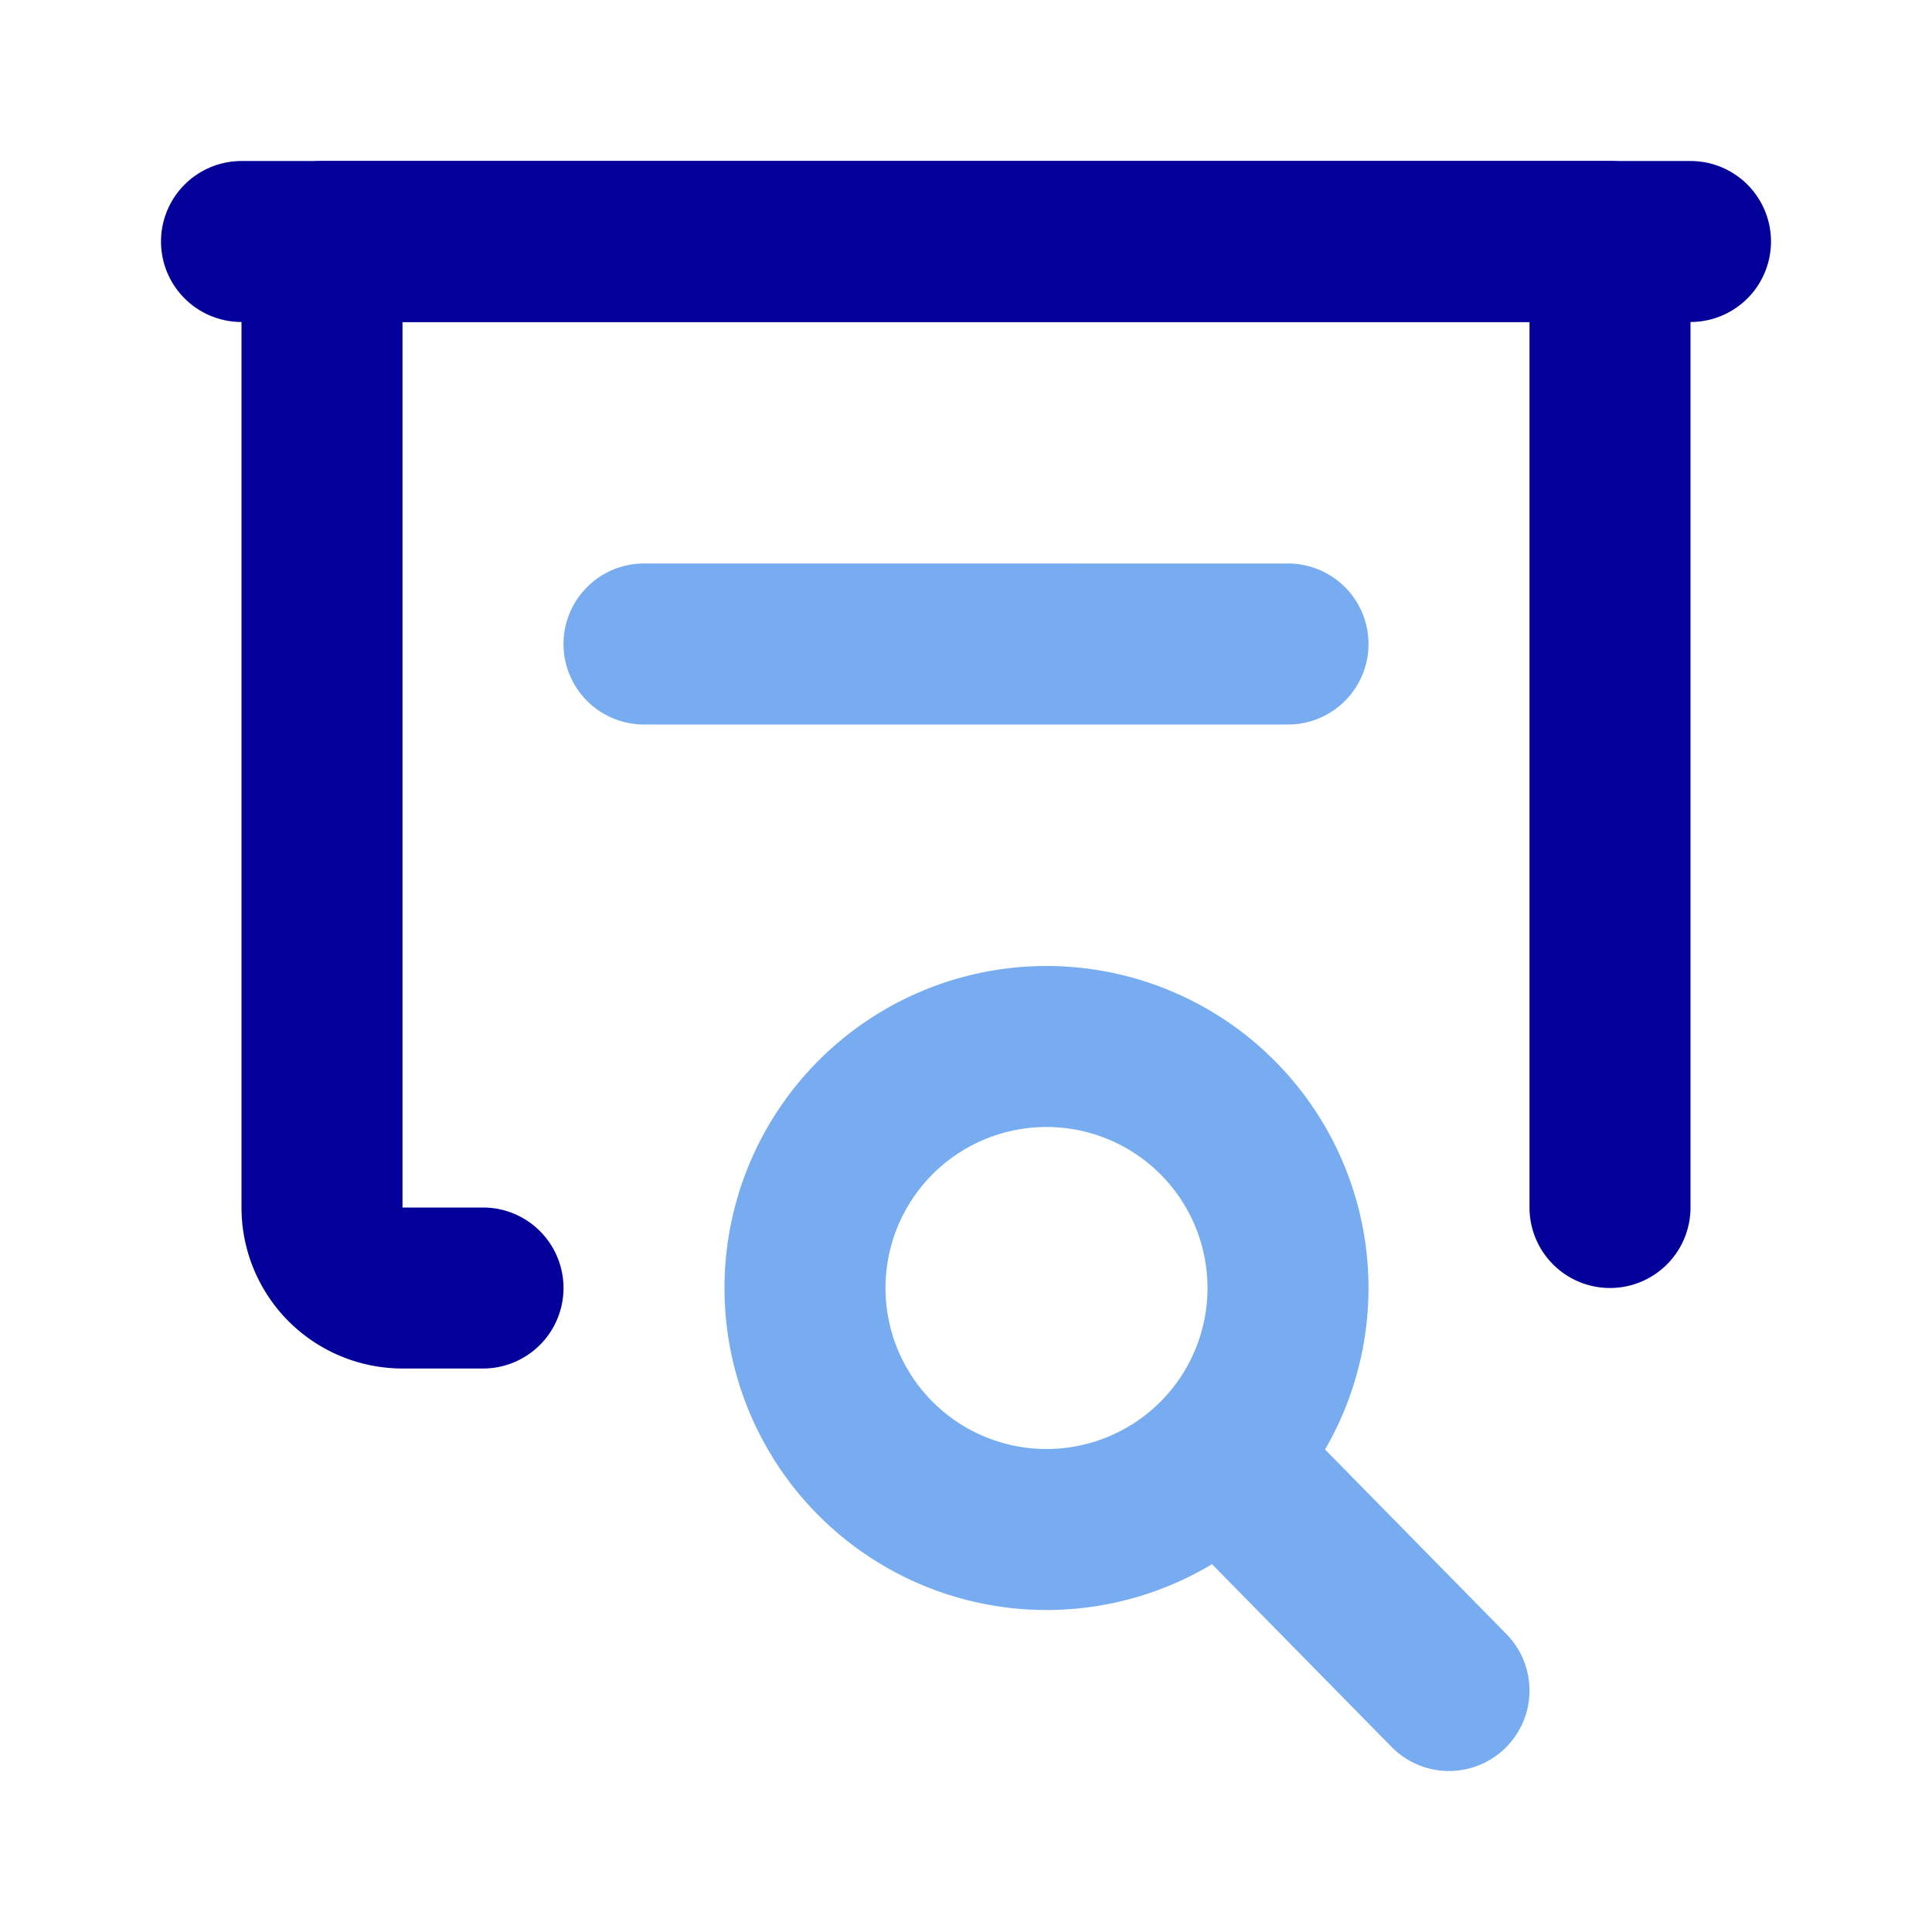
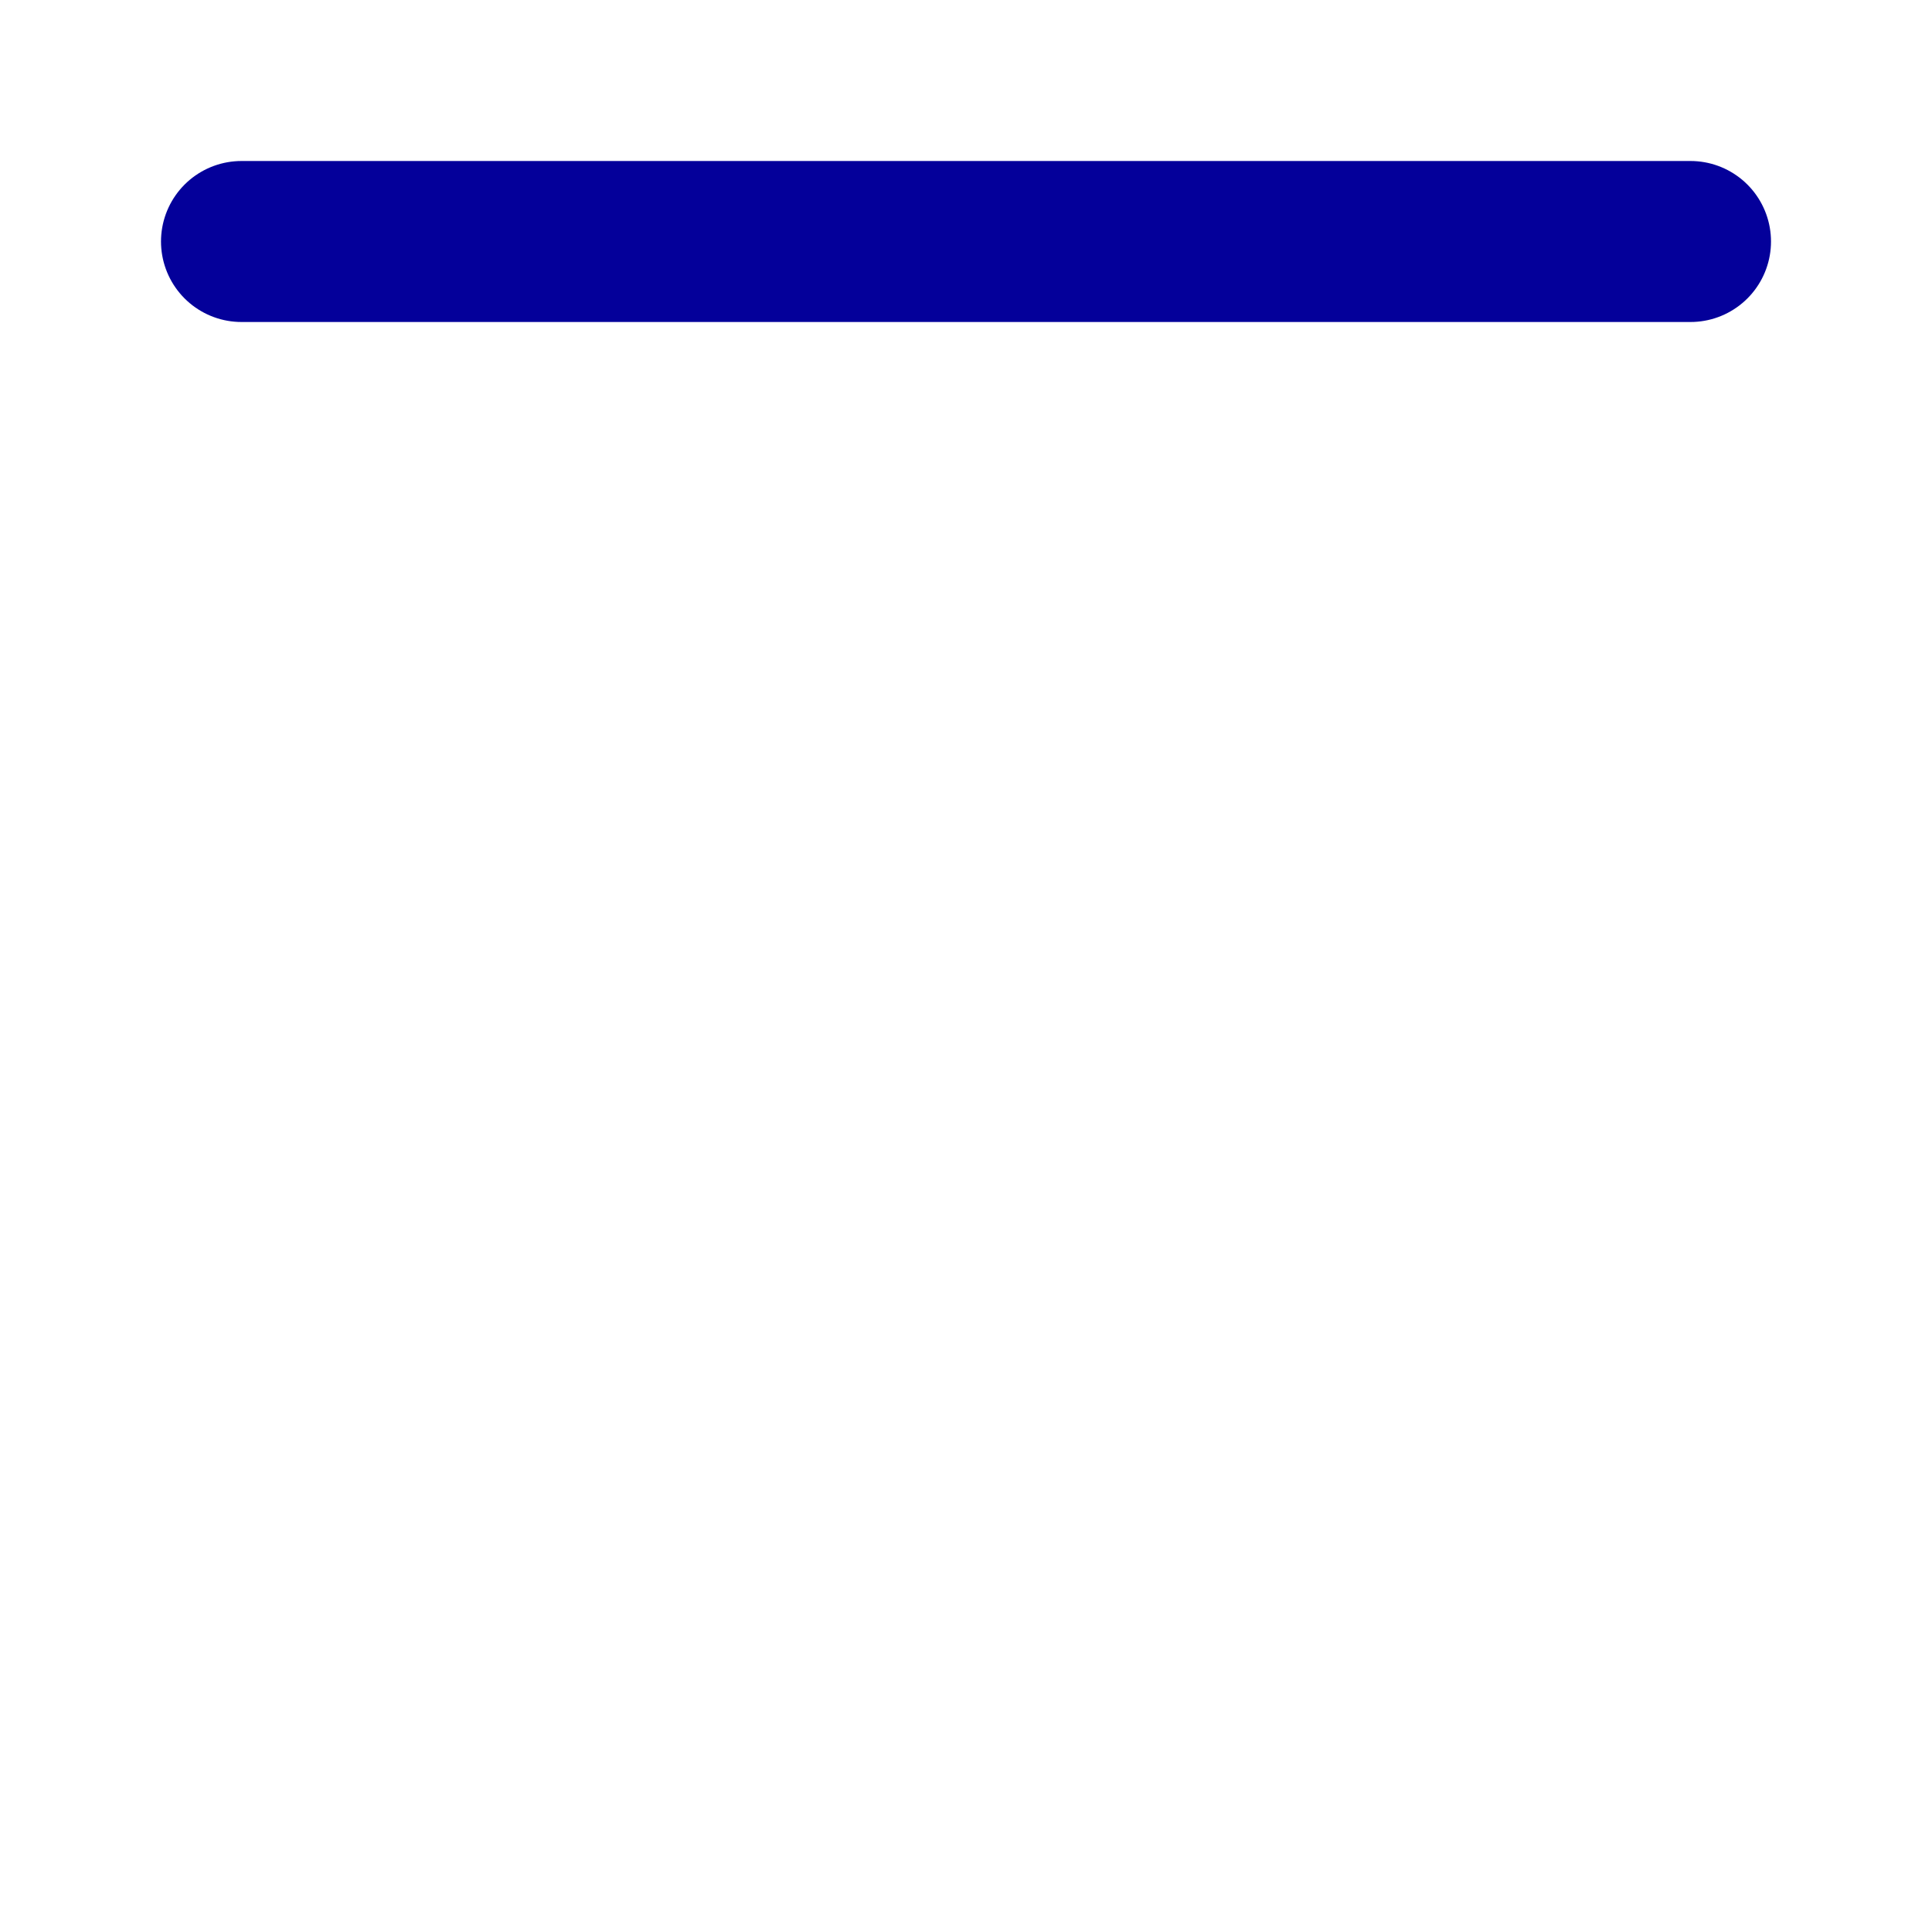
<svg xmlns="http://www.w3.org/2000/svg" fill="#000000" width="800px" height="800px" viewBox="0 0 24 24" id="research-presentation-left" data-name="Line Color" class="icon line-color">
  <g id="SVGRepo_bgCarrier" stroke-width="0" />
  <g id="SVGRepo_tracerCarrier" stroke-linecap="round" stroke-linejoin="round" />
  <g id="SVGRepo_iconCarrier">
-     <path id="secondary" d="M15.17,18.12,18,21M13,13a3,3,0,1,1-3,3A3,3,0,0,1,13,13Zm3-5H8" style="fill: none; stroke: #77acf1; stroke-linecap: round; stroke-linejoin: round; stroke-width: 2;" />
-     <path id="primary" d="M20,15V3H4V15a1,1,0,0,0,1,1H6" style="fill: none; stroke: #04009a; stroke-linecap: round; stroke-linejoin: round; stroke-width: 2;" />
    <line id="primary-2" data-name="primary" x1="21" y1="3" x2="3" y2="3" style="fill: none; stroke: #04009a; stroke-linecap: round; stroke-linejoin: round; stroke-width: 2;" />
  </g>
</svg>